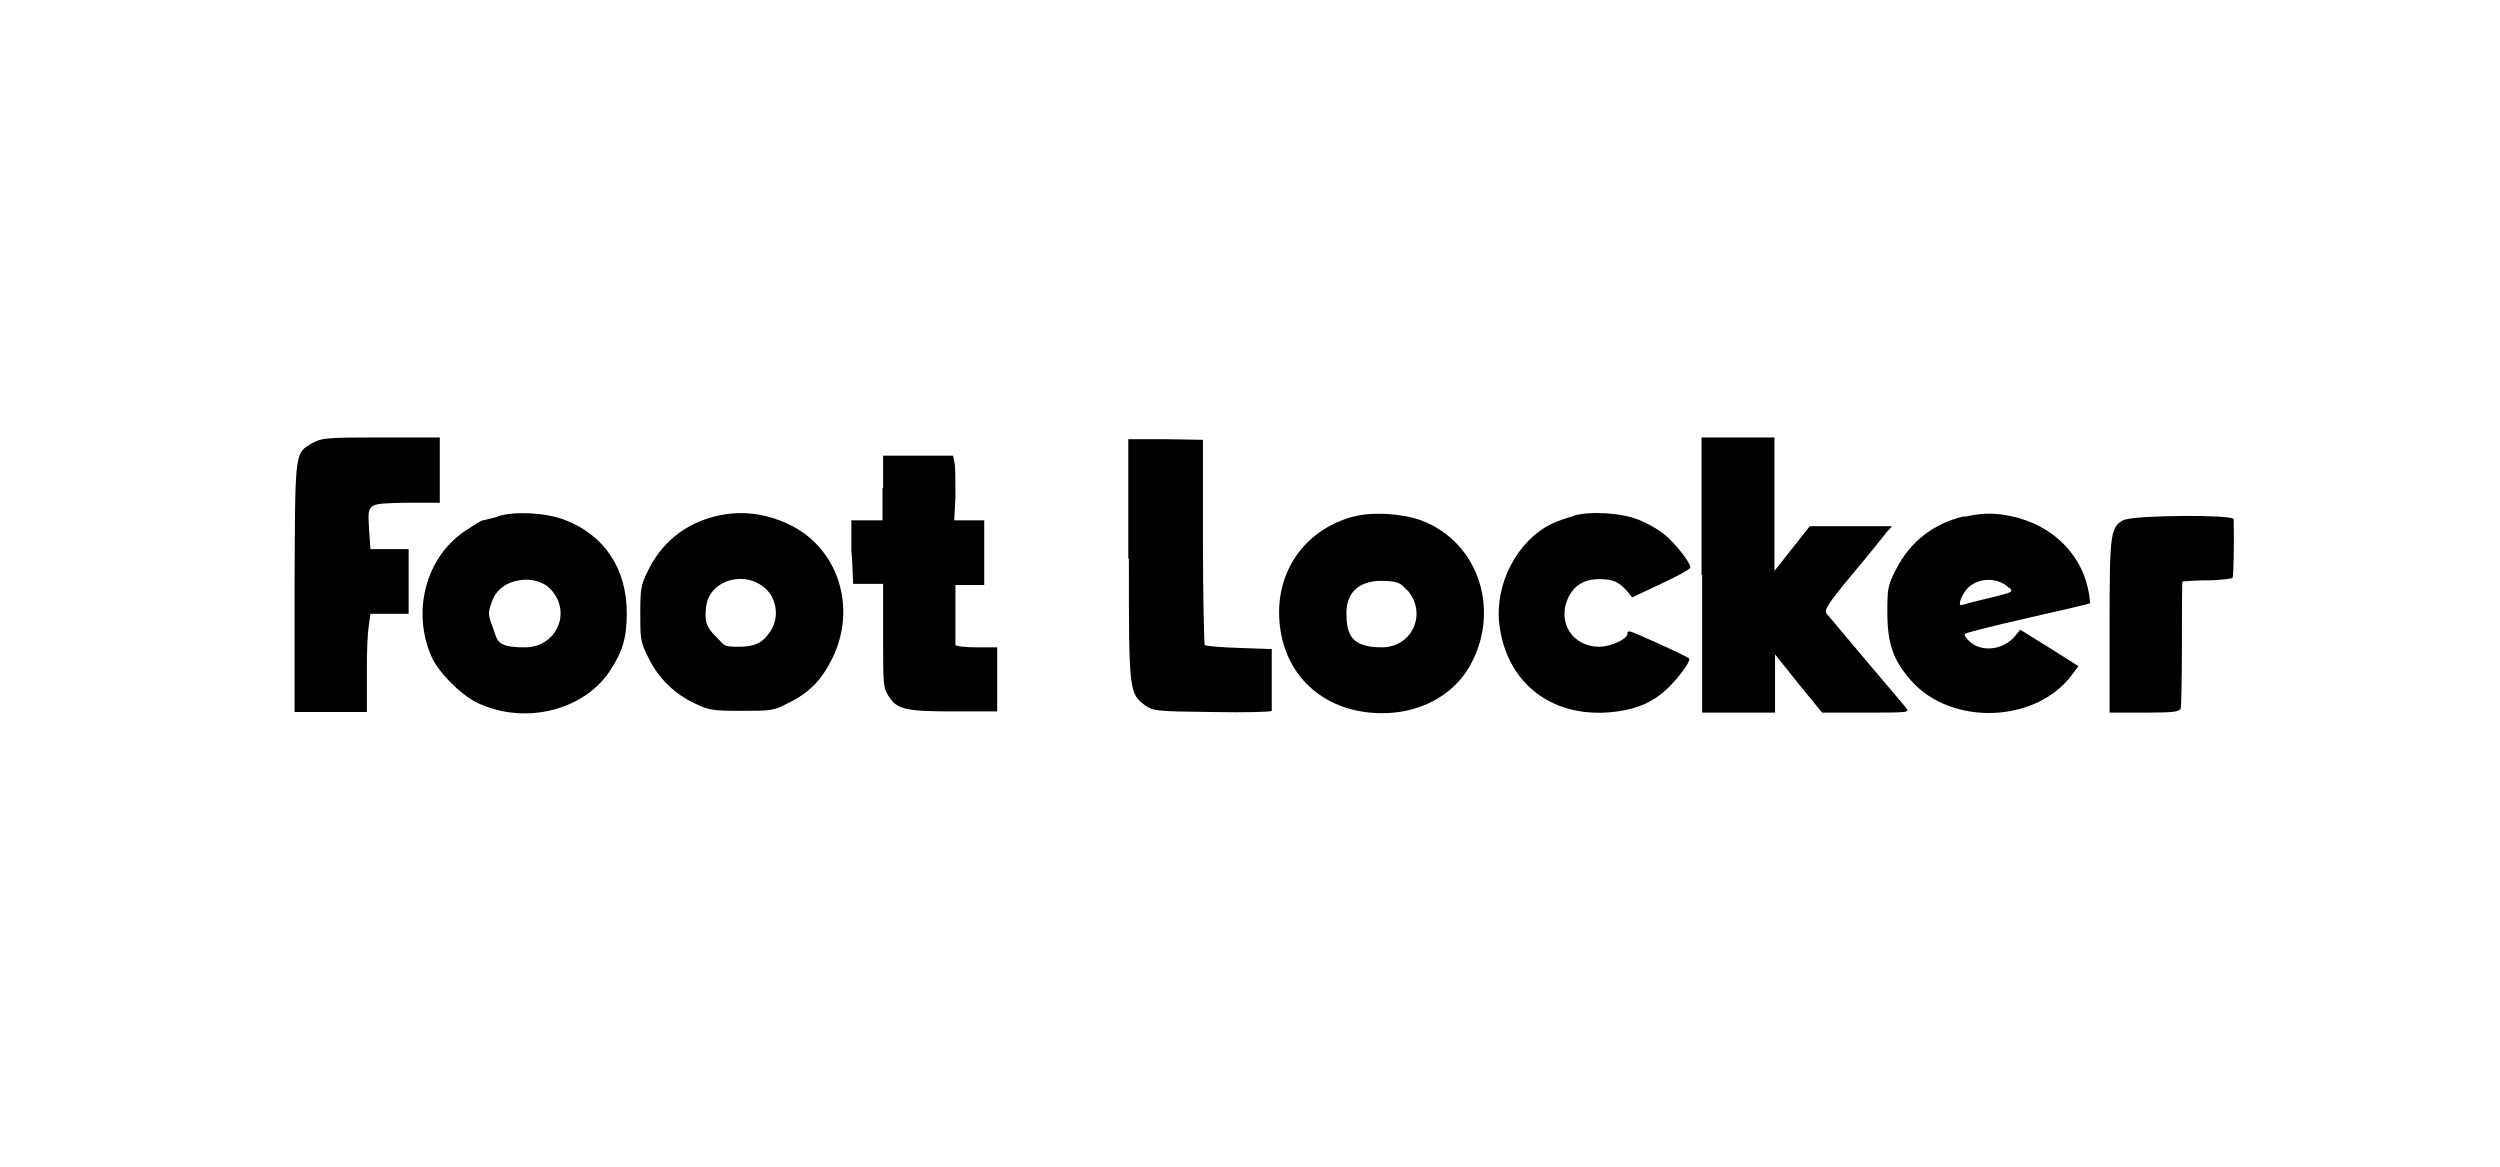
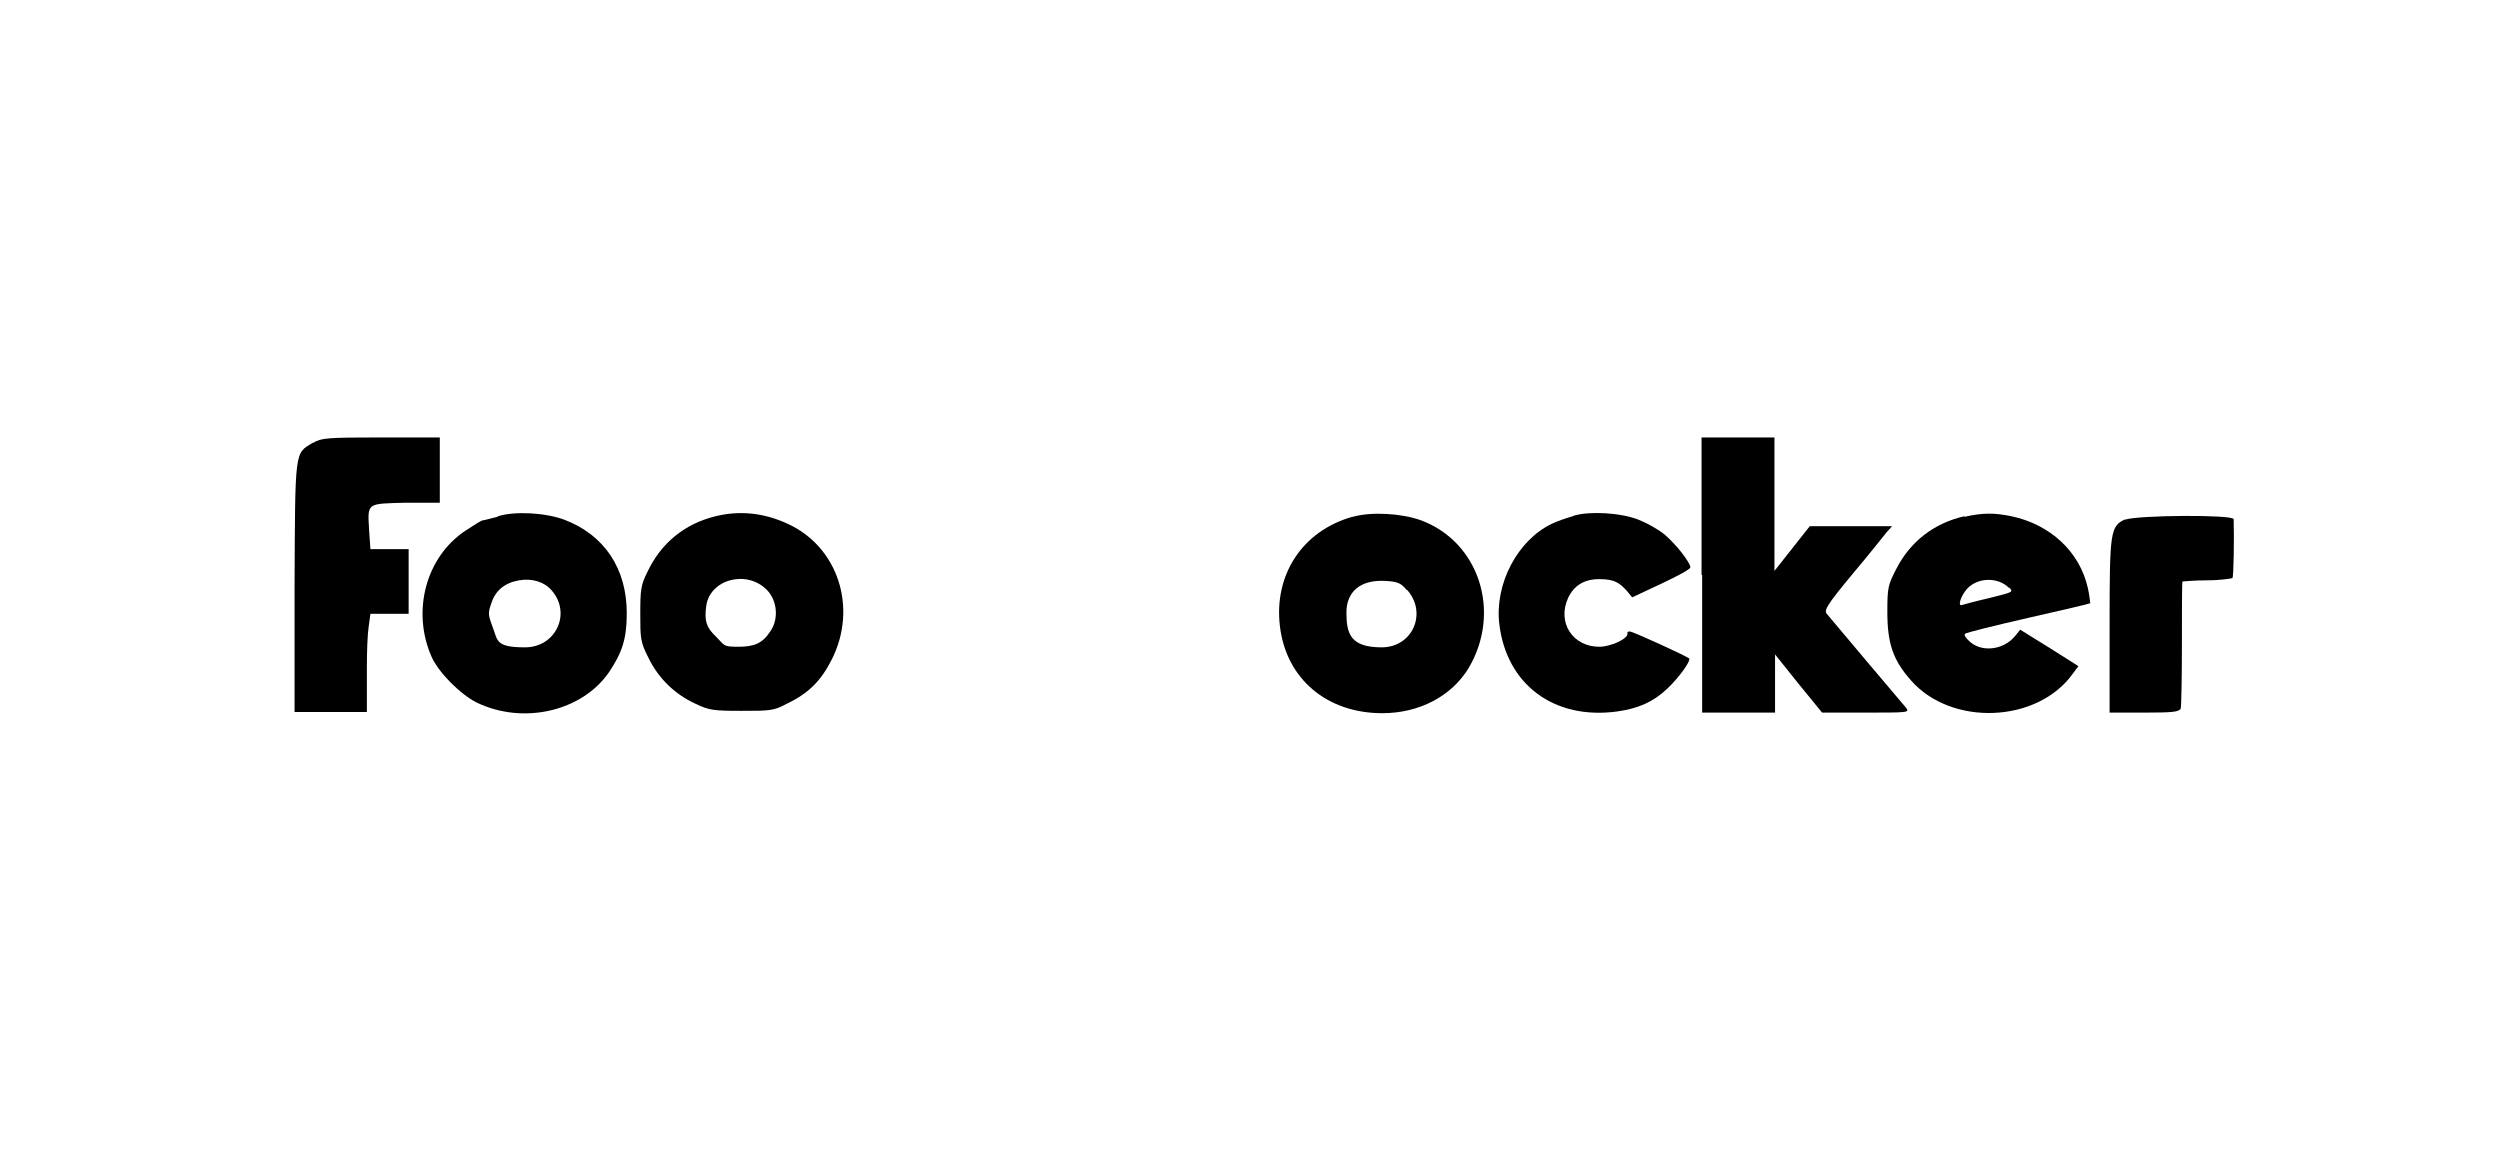
<svg xmlns="http://www.w3.org/2000/svg" viewBox="0 0 425.2 198.4">
  <g>
    <g id="Layer_1">
      <path d="M53.2,75.3c-3.1,1.9-3,.9-3.1,24.5v21.3c-.1,0,6.1,0,6.1,0h6.2v-1.7c0-.9,0-3.6,0-6.1,0-2.4.1-5.4.3-6.7l.3-2.2h6.5v-11h-6.5l-.2-2.9c-.3-5.1-.6-4.8,6.2-5h5.8v-11.1h-10c-9.2,0-10.2.1-11.5.9h0Z" />
-       <path d="M192,94.9c0,22.7,0,23,2.8,25.1,1.3.9,1.8,1,11.4,1.1,5.5.1,10,0,10.1-.2,0-.2,0-2.7,0-5.4v-5.1c.1,0-5.5-.2-5.5-.2-3.1-.1-5.7-.3-5.9-.5-.1-.1-.3-8.1-.3-17.6v-17.3c-.1,0-6.4-.1-6.4-.1h-6.3c0-.1,0,20.4,0,20.4Z" />
      <path d="M289.5,97.8v23.4h12.4v-9.9l4,5,4,4.9h7.5c7.1,0,7.4,0,6.8-.8-1.9-2.2-13-15.4-13.5-16-.5-.6,0-1.5,4.4-6.8,2.8-3.3,5.3-6.5,5.8-7.1l.9-1h-14l-3,3.8-3,3.8v-22.7h-12.4v23.4Z" />
-       <path d="M150.1,83v5.5h-5.3v5.4c.1,0,.3,5.4.3,5.4h5.1c0,0,0,8.8,0,8.8,0,8.5,0,8.9,1,10.4,1.4,2.2,3,2.5,11.3,2.5h7.1c0,0,0-5.4,0-5.4v-5.5h-3.5c-2,0-3.5-.2-3.6-.4,0-.2,0-.8,0-1.3s0-2.7,0-4.9v-4h4.9v-11h-5.1l.2-4c0-2.2,0-4.7-.1-5.5l-.3-1.5h-11.9v5.5Z" />
      <path d="M84.6,87.9c-1.2.3-2.3.6-2.5.6-.2,0-1.5.8-3,1.8-6.7,4.5-9.1,13.7-5.7,21.4,1.2,2.7,4.9,6.4,7.7,7.8,7.9,3.8,17.9,1.5,22.5-5.2,2.2-3.3,3-5.6,3-10,0-7.6-3.8-13.3-10.6-15.9-3.2-1.2-8.4-1.5-11.3-.6h0ZM93.9,100.5c3.3,3.9.6,9.6-4.6,9.6s-4.6-1.2-5.6-3.7c-.7-1.9-.7-2.2-.1-3.9.7-2.1,2.3-3.4,4.7-3.8,2.2-.4,4.4.3,5.6,1.8h0Z" />
      <path d="M121.7,87.8c-5.3,1.3-9.3,4.6-11.6,9.5-1.1,2.2-1.2,3-1.2,7.1s0,4.8,1.4,7.5c1.7,3.5,4.5,6.2,8,7.8,2.3,1.1,3,1.2,7.8,1.2s5.5,0,7.7-1.2c3.8-1.8,5.9-4,7.7-7.6,4.4-8.8,1-19.1-7.5-23-4.1-1.9-8.2-2.3-12.3-1.3h0ZM130.4,100.3c1.8,1.8,2.1,5,.6,7.1-1.3,2-2.7,2.6-5.4,2.6s-2.3-.2-3.8-1.7c-1.7-1.6-2-2.7-1.7-5.1.5-4.6,6.8-6.4,10.3-2.9Z" />
      <path d="M230,87.9c-8.5,2.4-13.4,9.9-12.3,18.7,1.1,8.9,8,14.7,17.4,14.7,6.3,0,11.8-2.9,14.7-7.7,5.6-9.5,1.8-21.4-8.1-25.1-3.3-1.2-8.5-1.5-11.6-.6h0ZM239.3,100.3c3.5,3.9,1,9.8-4.3,9.8s-6-2.3-6-5.9,2.4-5.6,6.5-5.4c2.3.1,2.8.4,3.8,1.6Z" />
      <path d="M267.5,87.8c-1.1.3-2.8.9-3.6,1.3-5.8,2.8-9.7,10.2-8.9,17,1.2,10.3,9.3,16.4,20.1,14.9,3.5-.5,6.1-1.6,8.5-3.9,2-1.9,4-4.7,3.7-5.1-.4-.4-9.6-4.6-10.1-4.6s-.4.2-.4.4c0,.9-2.9,2.2-4.8,2.2-4.5,0-7.2-4.1-5.3-8.3,1-2.1,2.7-3.2,5.3-3.2s3.4.6,4.7,2l.9,1.1,4.9-2.3c2.8-1.3,5-2.5,5-2.8,0-.8-2.4-3.9-4.4-5.6-1.1-.9-3.1-2-4.4-2.5-3-1.2-8.3-1.5-11-.7Z" />
      <path d="M334.1,87.8c-5.2,1.2-9.2,4.3-11.6,9-1.4,2.7-1.5,3.2-1.5,7.3,0,5.4,1,8.2,4,11.6,6.9,7.9,21.6,7.3,27.6-1.2l.9-1.2-4.9-3.1-5-3.1-.9,1.1c-1.9,2.3-5.5,2.8-7.6,1-.7-.6-1.1-1.2-.9-1.4.2-.2,5-1.4,10.7-2.7,5.7-1.3,10.5-2.4,10.6-2.5,0,0-.1-1.3-.4-2.6-1.4-6.2-6.4-10.8-13-12.2-2.9-.6-4.9-.6-8,.1h0ZM341.7,99.9c.8.8.7.8-3.3,1.8-2.2.5-4.4,1.1-4.7,1.2-.8.3-.2-1.6.9-2.8,1.8-1.9,5.2-2,7.1-.1Z" />
      <path d="M361.5,88.3c-2.6,1.2-2.7,2-2.7,18.3v14.6h5.9c4.8,0,5.9-.1,6.2-.7.1-.3.2-5.3.2-11s0-10.5.1-10.6c0,0,2-.2,4.2-.2s4.2-.3,4.3-.4c.2-.3.3-6.6.2-10,0-.8-16.5-.7-18.5.1h0Z" />
    </g>
  </g>
</svg>